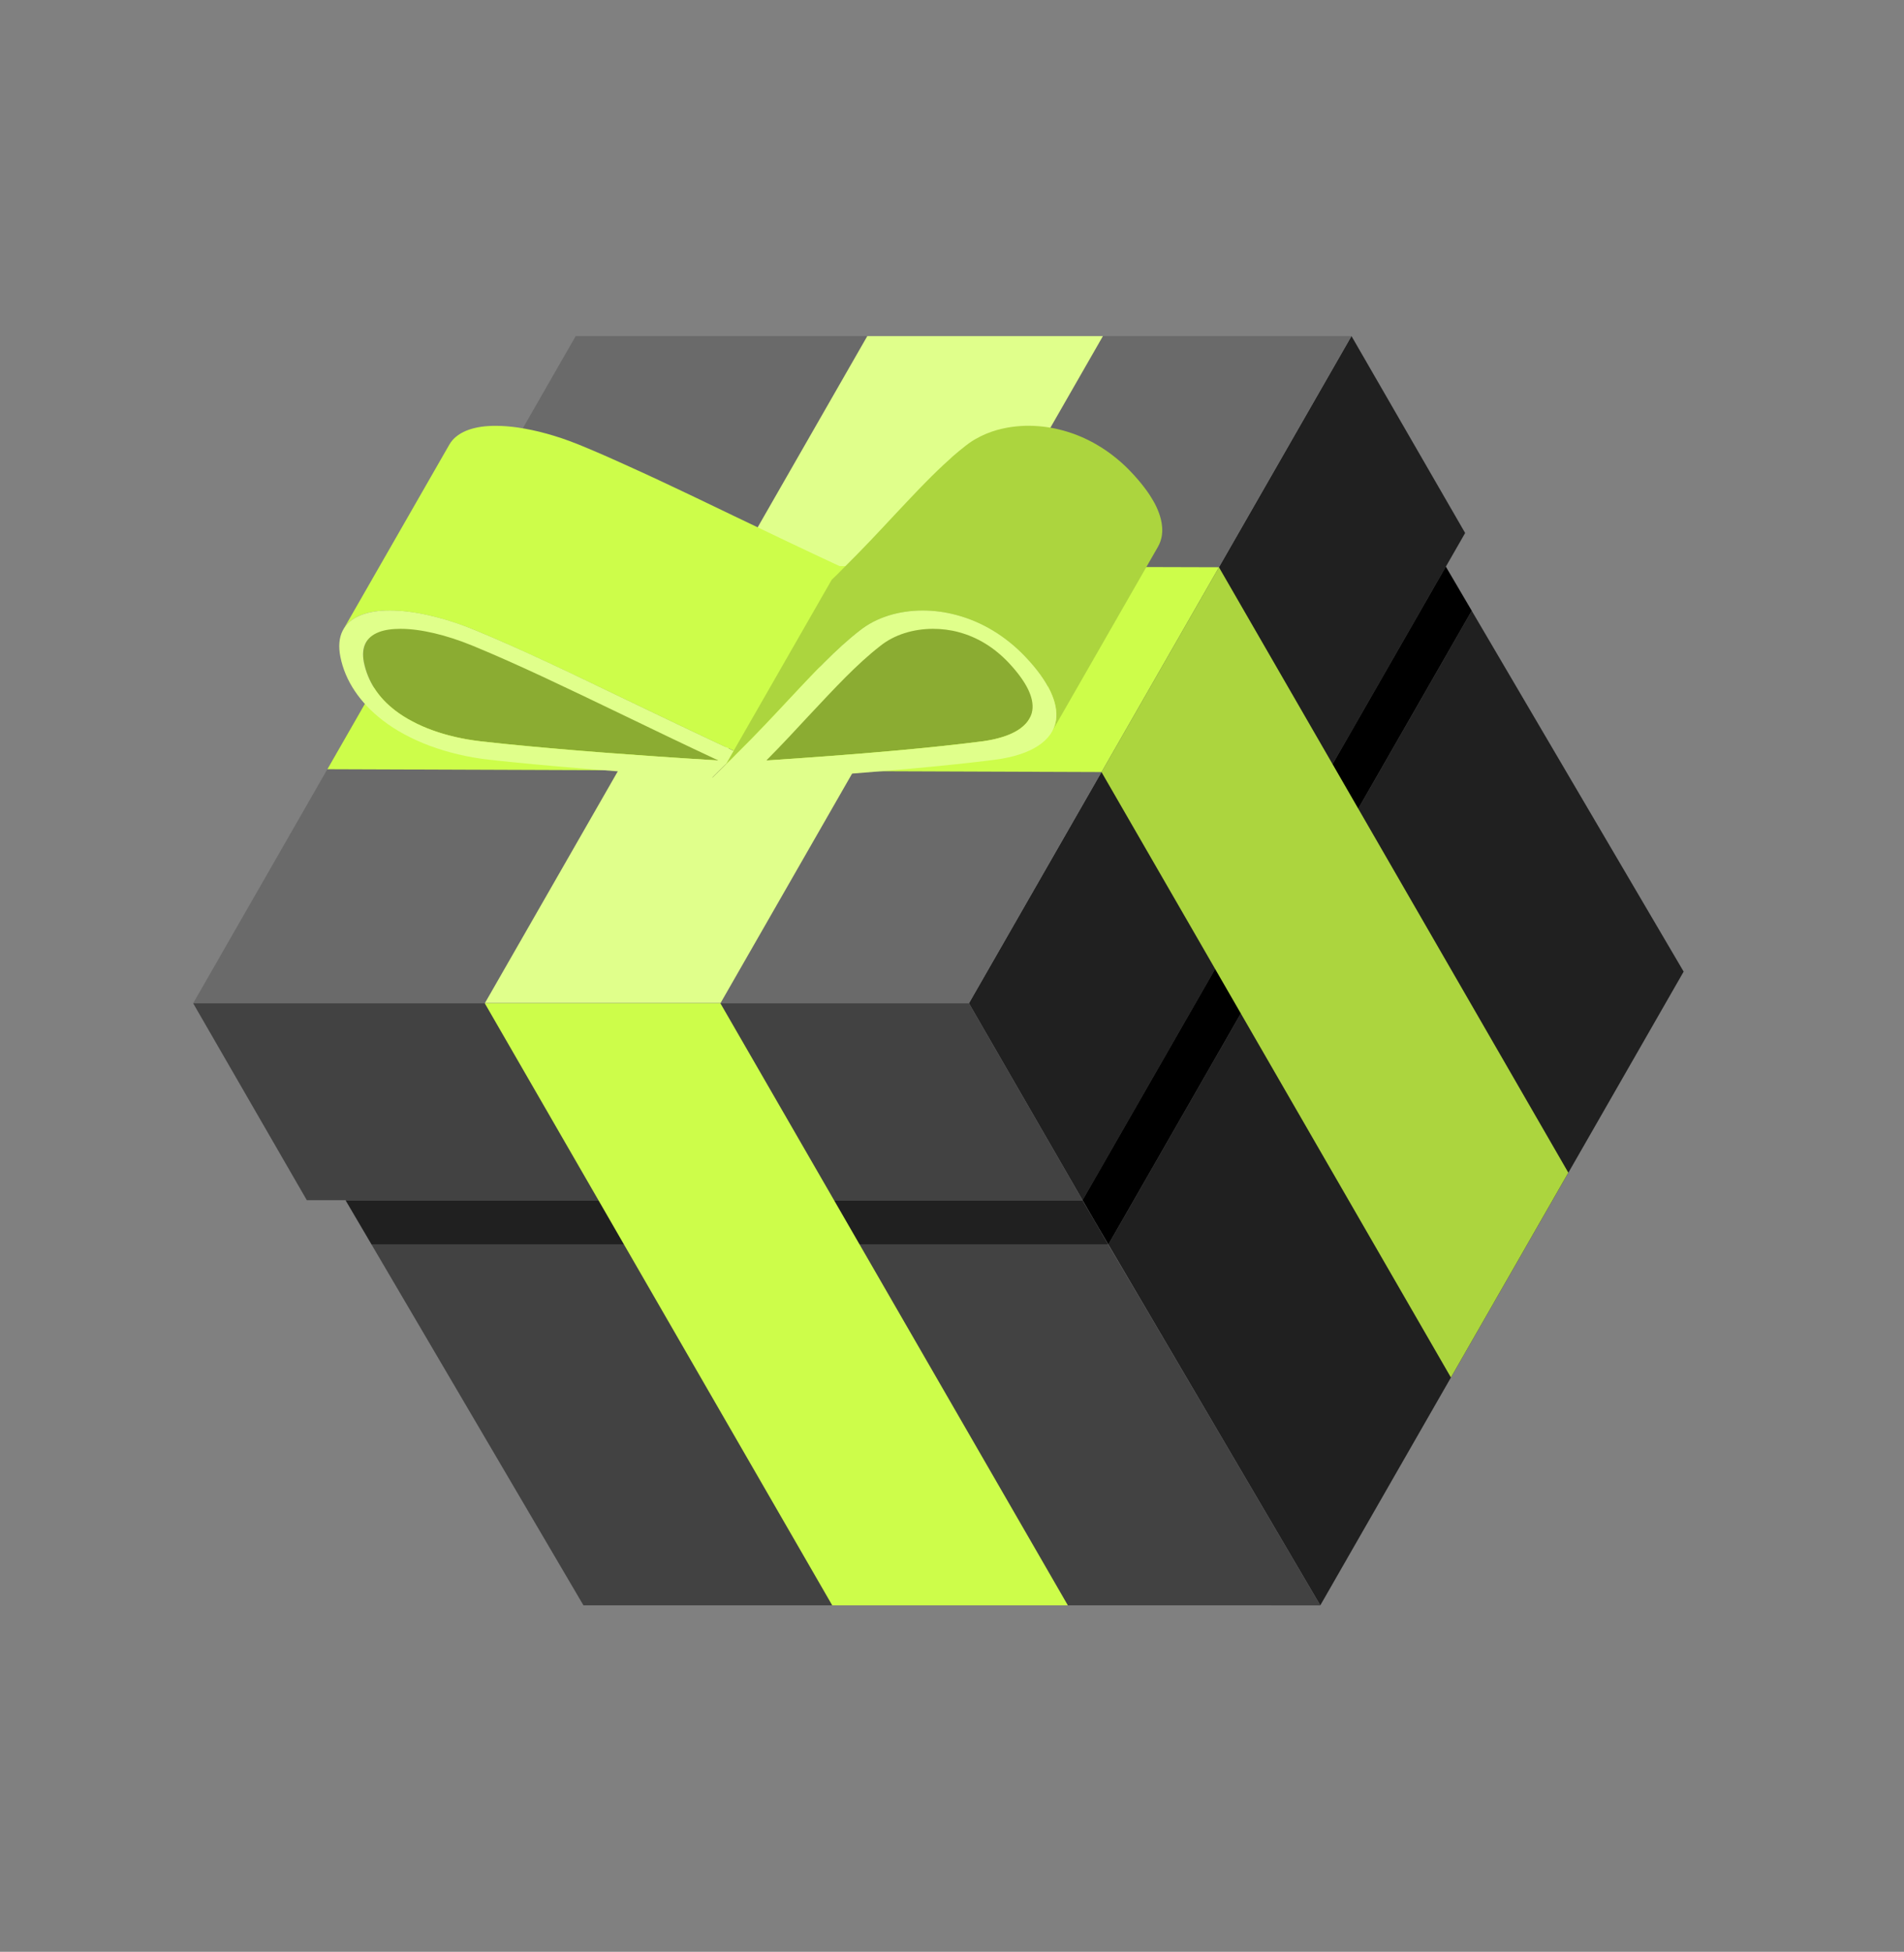
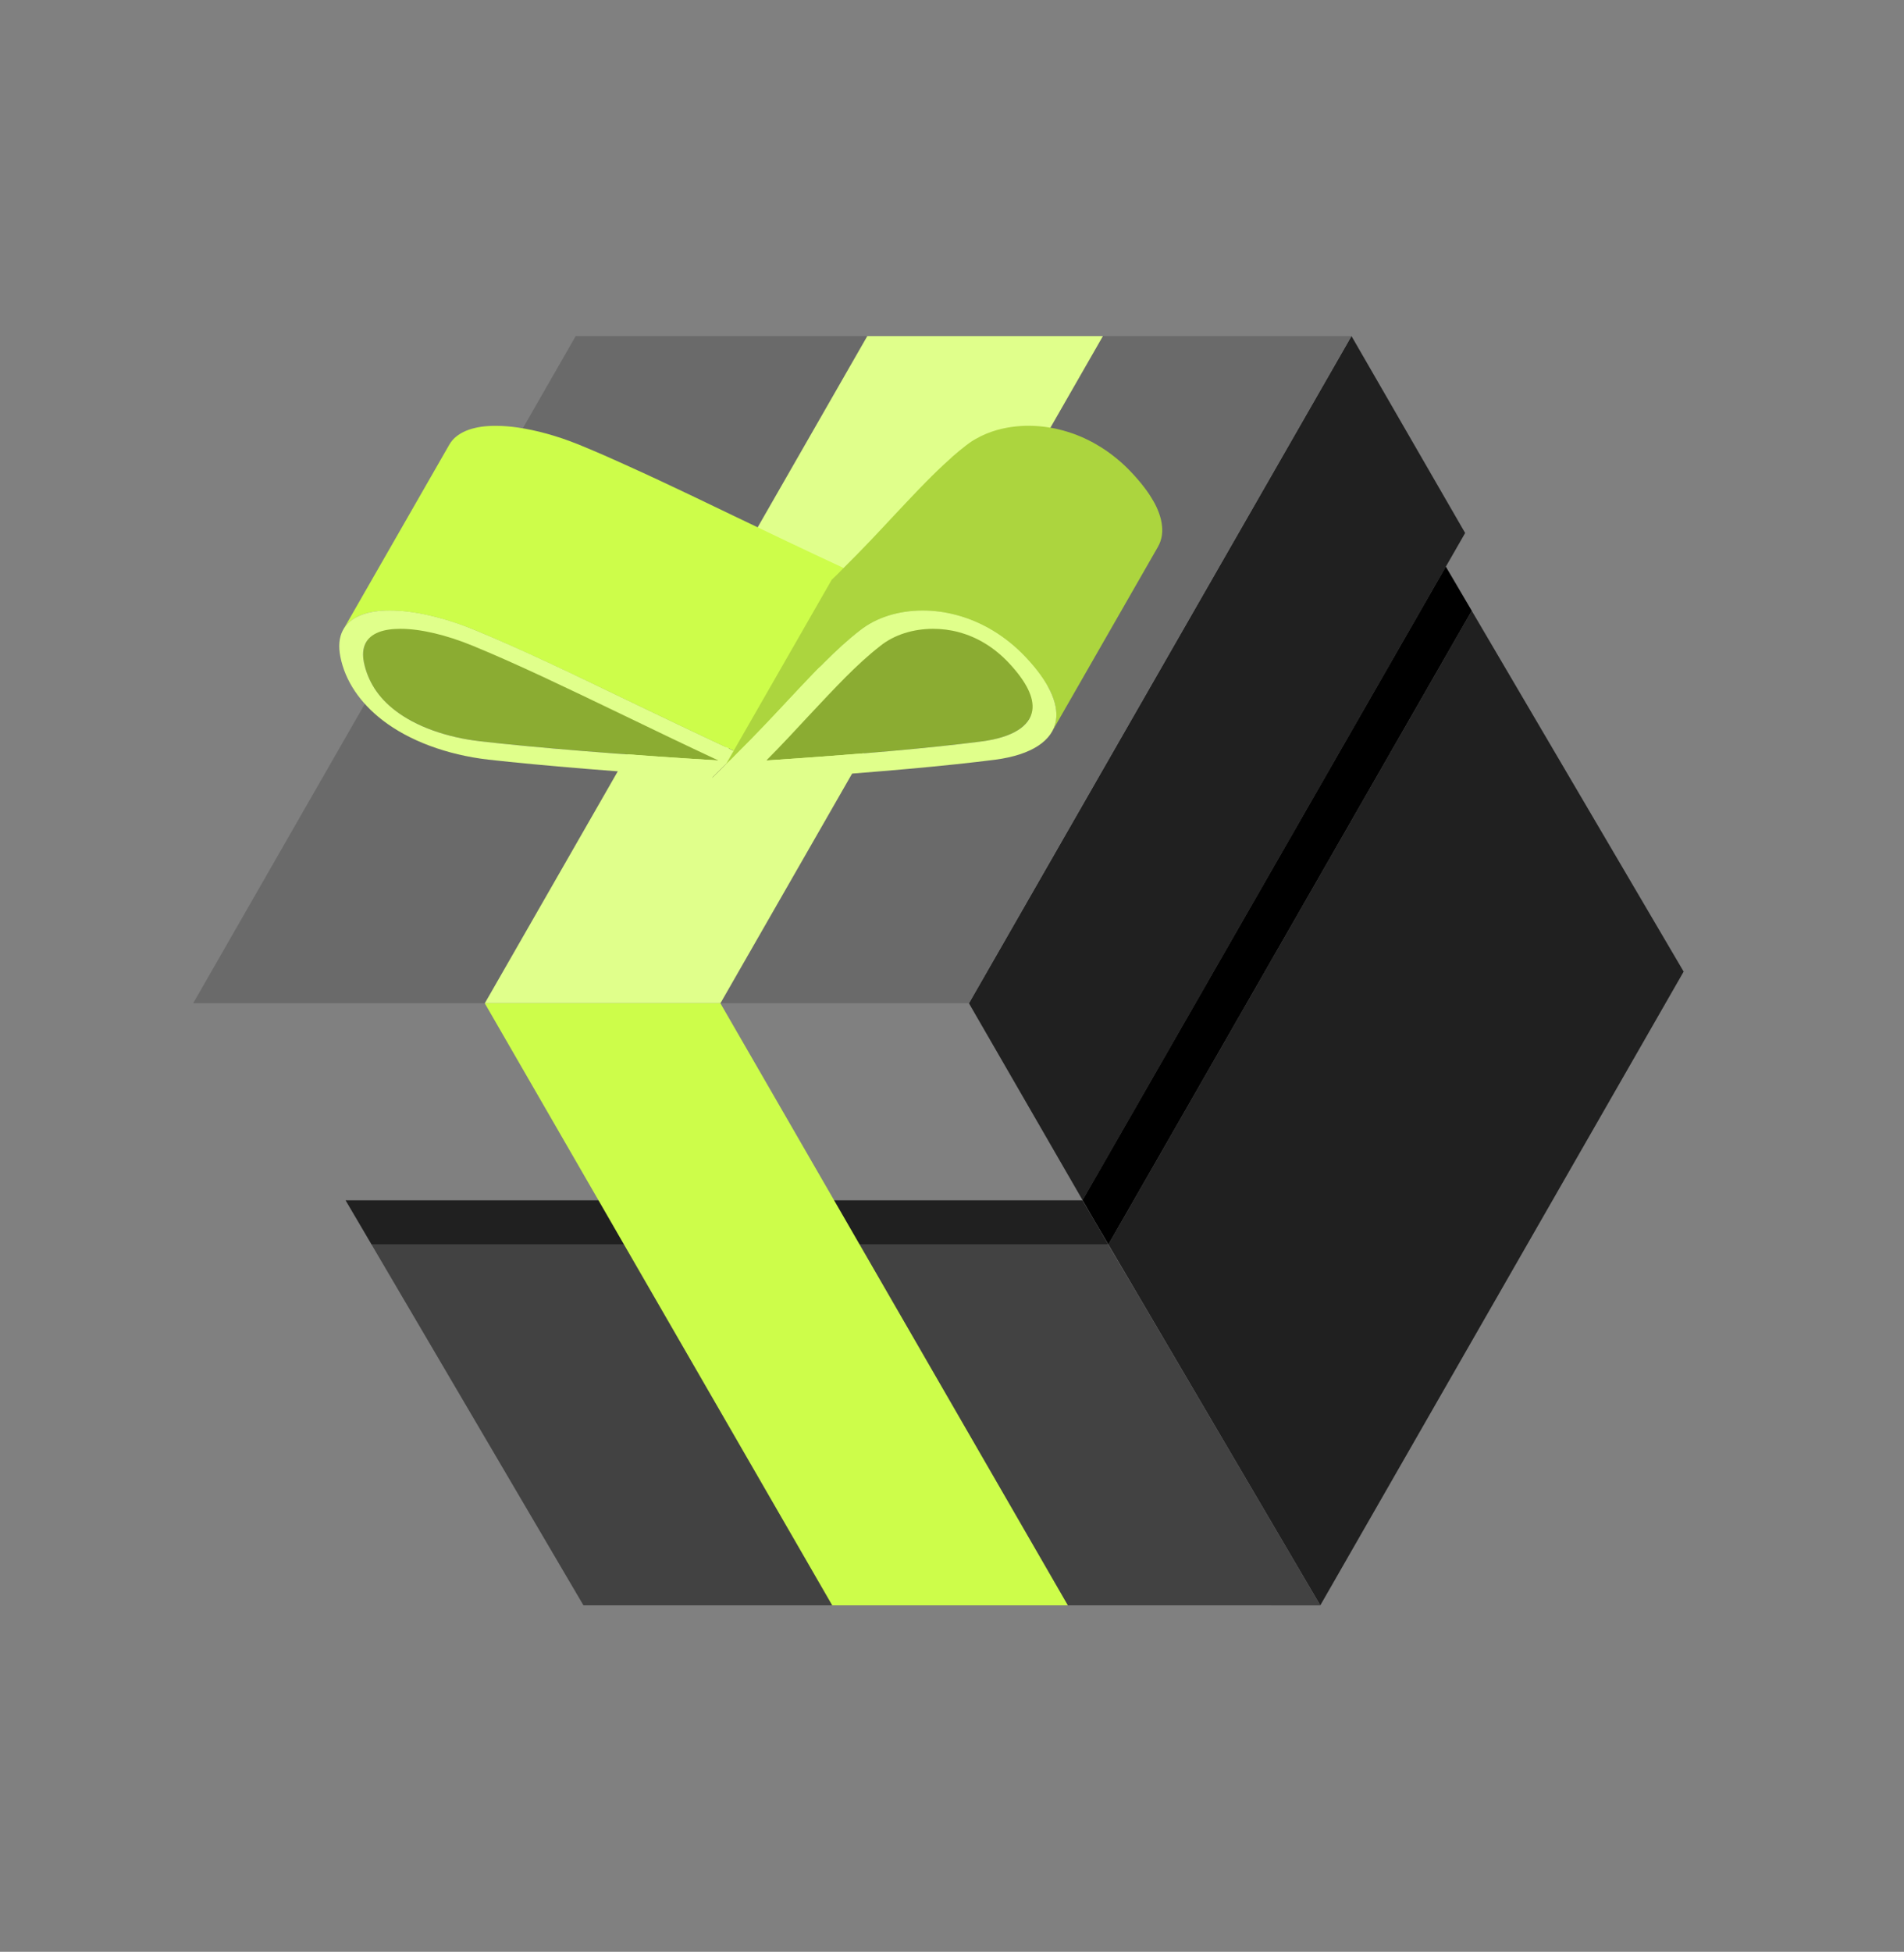
<svg xmlns="http://www.w3.org/2000/svg" width="81" height="83" viewBox="0 0 81 83" fill="none">
  <rect x="0" y="0" width="81" height="83" fill="#808080" stroke="none" />
  <path d="M41.221 42.665L57.495 14.292L62.33 22.666L46.056 51.039L41.221 42.665Z" fill="#202020" />
  <path d="M8.217 42.665L24.491 14.292L57.495 14.292L41.221 42.665L8.217 42.665Z" fill="#6A6A6A" />
  <path d="M36.897 14.292L20.624 42.665L30.648 42.665L46.921 14.292L36.897 14.292Z" fill="#E0FF8B" />
-   <path d="M18.906 24.029L51.856 24.122L46.861 32.832L13.927 32.711L18.906 24.029Z" fill="#CDFD4A" />
-   <path d="M41.221 42.664L46.056 51.039L13.052 51.038L8.217 42.664L41.221 42.664Z" fill="#424242" />
  <path d="M56.168 68.267L71.626 41.318L62.61 25.972L47.153 52.921L56.168 68.267Z" fill="#202020" />
  <path d="M47.148 52.93L15.81 52.93L24.821 68.267L56.169 68.268C56.169 68.268 47.153 52.921 47.148 52.93Z" fill="#424242" />
  <path d="M46.054 51.036L46.56 51.911L47.153 52.921L62.611 25.972L61.508 24.095L46.054 51.036Z" fill="black" />
  <path d="M47.152 52.921L46.559 51.91C46.559 51.91 47.147 52.929 47.152 52.921Z" fill="#202020" />
  <path d="M46.559 51.91L46.049 51.043L14.701 51.043L15.81 52.929L47.147 52.929L46.559 51.91Z" fill="#202020" />
  <path d="M20.623 42.664L35.404 68.266L45.428 68.266L30.647 42.664L20.623 42.664Z" fill="#CDFD4A" />
-   <path d="M46.86 32.832L61.725 58.578L66.72 49.868L51.856 24.122L46.86 32.832Z" fill="#ACD53E" />
  <path d="M28.192 32.186C28.952 32.236 29.735 32.289 30.562 32.339L35.066 24.486C34.243 24.435 33.464 24.384 32.708 24.334C32.575 24.325 32.44 24.315 32.309 24.306C31.598 24.257 30.919 24.209 30.268 24.159C30.091 24.146 29.918 24.131 29.745 24.118C29.484 24.098 29.227 24.077 28.976 24.056C28.786 24.04 28.599 24.025 28.416 24.009C28.171 23.988 27.934 23.967 27.7 23.947C27.529 23.931 27.356 23.916 27.19 23.901C26.954 23.878 26.728 23.857 26.506 23.835C26.357 23.82 26.207 23.806 26.064 23.792C25.832 23.769 25.613 23.745 25.395 23.721C25.249 23.705 25.095 23.69 24.955 23.674C24.594 23.632 24.244 23.572 23.908 23.495C23.537 23.41 23.22 23.318 22.919 23.209C22.614 23.099 22.342 22.978 22.088 22.846C22.062 22.832 22.035 22.819 22.01 22.805C21.757 22.668 21.52 22.52 21.31 22.359C21.132 22.222 20.972 22.076 20.827 21.923C20.678 21.764 20.552 21.604 20.443 21.436C20.329 21.26 20.238 21.084 20.162 20.902C20.083 20.706 20.024 20.515 19.983 20.316C19.953 20.161 19.95 20.022 19.959 19.892C19.97 19.732 20.004 19.586 20.074 19.464L15.57 27.317C15.5 27.439 15.466 27.585 15.455 27.745C15.444 27.836 15.445 27.896 15.45 27.959C15.454 28.012 15.462 28.067 15.472 28.123C15.488 28.208 15.496 28.247 15.506 28.285C15.522 28.349 15.54 28.413 15.559 28.476C15.575 28.531 15.594 28.586 15.614 28.64C15.627 28.675 15.64 28.708 15.655 28.743C15.687 28.823 15.706 28.866 15.726 28.907C15.745 28.945 15.764 28.984 15.783 29.021C15.801 29.057 15.82 29.092 15.84 29.126C15.859 29.159 15.878 29.192 15.898 29.225C15.911 29.244 15.922 29.263 15.935 29.282C15.977 29.347 15.997 29.376 16.017 29.405C16.038 29.434 16.058 29.462 16.08 29.489C16.1 29.517 16.122 29.544 16.144 29.571C16.166 29.598 16.188 29.624 16.211 29.651C16.234 29.678 16.257 29.704 16.281 29.729C16.293 29.743 16.306 29.756 16.317 29.769C16.376 29.831 16.401 29.856 16.426 29.881C16.451 29.906 16.476 29.929 16.502 29.953C16.528 29.977 16.553 29.999 16.579 30.022C16.605 30.044 16.63 30.066 16.657 30.088C16.682 30.11 16.708 30.131 16.734 30.152C16.757 30.171 16.781 30.19 16.806 30.209C16.84 30.235 16.868 30.256 16.897 30.276C16.925 30.298 16.955 30.319 16.985 30.34C17.016 30.361 17.047 30.381 17.078 30.402C17.117 30.428 17.157 30.454 17.198 30.479C17.256 30.516 17.316 30.552 17.377 30.586C17.418 30.609 17.463 30.631 17.506 30.653C17.532 30.667 17.558 30.681 17.584 30.695C17.634 30.72 17.68 30.748 17.732 30.773C17.814 30.813 17.896 30.851 17.98 30.887C18.044 30.915 18.109 30.941 18.174 30.968C18.235 30.992 18.297 31.017 18.359 31.039C18.459 31.075 18.505 31.091 18.55 31.107C18.618 31.13 18.688 31.152 18.757 31.174C18.831 31.196 18.908 31.219 18.985 31.241C19.069 31.264 19.154 31.286 19.24 31.307C19.28 31.317 19.323 31.326 19.364 31.336C19.442 31.353 19.48 31.363 19.52 31.372C19.62 31.392 19.721 31.412 19.823 31.431C19.93 31.45 20.039 31.468 20.148 31.483C20.247 31.498 20.349 31.511 20.449 31.523C20.496 31.528 20.543 31.534 20.59 31.539C20.685 31.549 20.791 31.56 20.889 31.571C21.107 31.595 21.326 31.618 21.558 31.642C21.7 31.656 21.852 31.671 22 31.684C22.224 31.706 22.448 31.728 22.684 31.75C22.849 31.766 23.021 31.781 23.191 31.796C23.428 31.817 23.669 31.838 23.917 31.859C24.094 31.875 24.275 31.889 24.458 31.905C24.717 31.926 24.983 31.947 25.252 31.968C25.363 31.977 25.466 31.986 25.578 31.995C25.634 31.999 25.698 32.003 25.754 32.008C26.409 32.058 27.093 32.108 27.809 32.157C27.937 32.169 28.066 32.178 28.192 32.186Z" fill="#8BAC32" />
  <path d="M30.291 33.082L34.795 25.229L35.384 24.657L30.879 32.509L30.291 33.082Z" fill="black" />
  <path d="M48.012 23.046C47.879 23.156 47.74 23.245 47.577 23.323C47.401 23.406 47.214 23.473 47.006 23.53C46.767 23.593 46.535 23.64 46.282 23.673C45.994 23.711 45.686 23.748 45.364 23.785C45.264 23.797 45.156 23.808 45.053 23.819C44.823 23.845 44.588 23.87 44.341 23.896C44.233 23.908 44.118 23.919 44.008 23.93C43.661 23.966 43.297 24 42.919 24.035C42.804 24.046 42.692 24.056 42.575 24.067C42.098 24.111 41.6 24.153 41.077 24.196C40.986 24.203 40.89 24.21 40.797 24.218C40.345 24.255 39.875 24.291 39.389 24.326C39.236 24.338 39.084 24.349 38.928 24.36C38.34 24.403 37.736 24.444 37.103 24.487L32.598 32.339C33.235 32.297 33.84 32.255 34.43 32.212C34.581 32.201 34.728 32.19 34.875 32.179C35.369 32.142 35.847 32.106 36.306 32.069C36.392 32.062 36.483 32.055 36.567 32.049C37.093 32.006 37.593 31.963 38.074 31.92C38.188 31.909 38.297 31.899 38.407 31.889C38.788 31.854 39.153 31.819 39.503 31.783C39.57 31.776 39.647 31.77 39.712 31.763C39.756 31.759 39.793 31.755 39.836 31.749C40.081 31.723 40.312 31.698 40.541 31.672C40.647 31.661 40.758 31.649 40.86 31.637C41.182 31.6 41.489 31.563 41.776 31.526C41.8 31.523 41.824 31.52 41.847 31.517C41.935 31.503 42.021 31.49 42.103 31.475C42.184 31.459 42.261 31.444 42.336 31.426C42.383 31.415 42.427 31.402 42.472 31.39C42.614 31.352 42.68 31.331 42.741 31.31C42.803 31.289 42.863 31.266 42.92 31.242C42.967 31.223 43.013 31.202 43.058 31.181C43.138 31.143 43.19 31.116 43.239 31.087C43.29 31.058 43.337 31.027 43.382 30.995C43.421 30.968 43.455 30.939 43.489 30.911C43.571 30.843 43.617 30.797 43.659 30.749C43.708 30.692 43.75 30.633 43.786 30.57L48.29 22.717C48.225 22.835 48.13 22.945 48.012 23.046Z" fill="#8BAC32" />
  <path d="M35.89 24.155C34.204 23.371 32.624 22.615 31.211 21.936C30.663 21.672 30.134 21.417 29.616 21.17C29.456 21.094 29.3 21.02 29.143 20.945C28.777 20.771 28.414 20.599 28.062 20.435C27.877 20.348 27.692 20.262 27.51 20.178C27.19 20.03 26.872 19.886 26.562 19.747C26.381 19.666 26.2 19.584 26.024 19.506C25.915 19.458 25.802 19.407 25.695 19.36C25.372 19.219 25.052 19.084 24.735 18.953C24.68 18.93 24.625 18.908 24.571 18.886C24.458 18.84 24.345 18.797 24.232 18.756C24.124 18.715 24.015 18.678 23.908 18.641C23.863 18.626 23.819 18.613 23.774 18.598C23.756 18.592 23.737 18.586 23.719 18.581C23.675 18.567 23.631 18.552 23.587 18.538C23.479 18.505 23.372 18.473 23.265 18.444C23.157 18.413 23.05 18.385 22.944 18.36C22.903 18.35 22.862 18.341 22.822 18.332C22.803 18.328 22.784 18.324 22.766 18.319C22.72 18.309 22.673 18.297 22.628 18.288C22.527 18.266 22.427 18.246 22.328 18.229C22.233 18.212 22.138 18.197 22.046 18.183C22.004 18.177 21.962 18.172 21.921 18.166C21.851 18.157 21.818 18.153 21.786 18.149C21.706 18.14 21.627 18.133 21.548 18.127C21.475 18.121 21.403 18.117 21.332 18.114C21.264 18.111 21.197 18.109 21.133 18.109C21.041 18.108 20.994 18.109 20.948 18.11C20.891 18.112 20.834 18.114 20.779 18.118C20.725 18.121 20.672 18.126 20.621 18.13C20.571 18.136 20.522 18.141 20.474 18.148C20.398 18.16 20.366 18.165 20.336 18.171C20.292 18.179 20.248 18.189 20.206 18.199C20.164 18.208 20.123 18.219 20.083 18.231C20.042 18.243 20.003 18.255 19.965 18.267C19.939 18.276 19.913 18.286 19.888 18.296C19.869 18.303 19.852 18.31 19.833 18.317C19.793 18.333 19.755 18.351 19.718 18.369C19.679 18.388 19.642 18.408 19.605 18.429C19.565 18.452 19.528 18.476 19.492 18.502C19.471 18.516 19.454 18.532 19.435 18.546C19.403 18.571 19.387 18.582 19.374 18.594C19.328 18.634 19.286 18.677 19.247 18.721C19.197 18.78 19.151 18.844 19.114 18.91L14.61 26.762C14.686 26.629 14.789 26.513 14.914 26.411C15.058 26.298 15.208 26.214 15.384 26.148C15.545 26.085 15.727 26.039 15.926 26.008C16.138 25.976 16.354 25.961 16.586 25.96C16.835 25.959 17.101 25.979 17.38 26.013C17.688 26.053 17.97 26.104 18.263 26.171C18.282 26.175 18.3 26.179 18.319 26.183C18.611 26.251 18.911 26.335 19.216 26.433C19.234 26.439 19.252 26.445 19.27 26.451C19.586 26.554 19.908 26.671 20.231 26.805C20.651 26.98 21.082 27.166 21.519 27.358C21.698 27.438 21.879 27.518 22.061 27.6C22.371 27.74 22.684 27.882 23.004 28.03C23.188 28.115 23.371 28.199 23.558 28.288C23.911 28.453 24.273 28.623 24.639 28.798C24.796 28.873 24.95 28.946 25.111 29.022C25.63 29.27 26.158 29.524 26.707 29.788C28.12 30.467 29.7 31.223 31.385 32.007L35.89 24.155Z" fill="#CDFD4A" />
  <path d="M26.707 29.787C28.119 30.466 29.699 31.222 31.385 32.006C31.221 32.175 31.06 32.338 30.879 32.507L30.29 33.079C26.304 32.825 23.1 32.563 20.764 32.302C19.01 32.097 17.408 31.503 16.275 30.628C15.305 29.878 14.68 28.946 14.48 27.928C14.305 27.052 14.616 26.437 15.383 26.147C15.71 26.021 16.117 25.959 16.585 25.959C17.602 25.959 18.898 26.253 20.231 26.804C22.184 27.611 24.287 28.621 26.707 29.787ZM20.45 31.526C22.892 31.802 26.285 32.078 30.561 32.339C29.107 31.661 27.748 31.003 26.515 30.409C24.107 29.25 22.037 28.254 20.13 27.469C18.982 26.995 17.886 26.741 17.043 26.741C16.683 26.741 16.363 26.783 16.117 26.881C15.568 27.094 15.356 27.524 15.48 28.167C15.647 28.973 16.089 29.659 16.807 30.21C17.687 30.89 18.978 31.356 20.45 31.526Z" fill="#E0FF8B" />
-   <path d="M49.054 21.286C49.028 21.242 49.002 21.196 48.973 21.151C48.945 21.105 48.915 21.059 48.885 21.013C48.852 20.966 48.82 20.918 48.785 20.869C48.722 20.784 48.7 20.753 48.675 20.721C48.636 20.668 48.594 20.616 48.552 20.564C48.508 20.509 48.462 20.454 48.414 20.399C48.365 20.341 48.312 20.282 48.26 20.224C48.216 20.175 48.171 20.127 48.124 20.078C48.111 20.064 48.098 20.05 48.085 20.037C48.041 19.991 47.997 19.946 47.952 19.901C47.908 19.858 47.865 19.817 47.82 19.775C47.778 19.736 47.735 19.698 47.692 19.659C47.651 19.622 47.609 19.587 47.567 19.552C47.536 19.525 47.504 19.5 47.473 19.474C47.408 19.422 47.37 19.391 47.331 19.362C47.293 19.333 47.255 19.304 47.216 19.275C47.177 19.247 47.138 19.219 47.098 19.191C47.056 19.162 47.014 19.133 46.972 19.105C46.924 19.073 46.876 19.042 46.827 19.012C46.807 18.999 46.785 18.987 46.765 18.974C46.698 18.935 46.659 18.91 46.618 18.886C46.501 18.819 46.382 18.756 46.26 18.697C46.183 18.66 46.105 18.623 46.027 18.589C45.94 18.553 45.9 18.536 45.861 18.52C45.811 18.5 45.761 18.481 45.711 18.462C45.662 18.444 45.613 18.426 45.563 18.41C45.513 18.393 45.463 18.377 45.411 18.361C45.355 18.344 45.298 18.327 45.242 18.311C45.221 18.305 45.199 18.3 45.179 18.295C45.143 18.285 45.107 18.276 45.071 18.267C45.014 18.253 44.956 18.239 44.9 18.227C44.84 18.214 44.781 18.203 44.721 18.193C44.661 18.181 44.6 18.172 44.54 18.164C44.519 18.161 44.497 18.158 44.476 18.155C44.421 18.149 44.388 18.144 44.356 18.14C44.295 18.133 44.234 18.128 44.172 18.123C44.11 18.118 44.049 18.114 43.988 18.112C43.925 18.109 43.863 18.108 43.801 18.106C43.71 18.106 43.661 18.106 43.612 18.108C43.549 18.11 43.485 18.112 43.421 18.117C43.357 18.12 43.292 18.127 43.227 18.133C43.161 18.14 43.095 18.148 43.03 18.157C42.943 18.17 42.885 18.179 42.828 18.19C42.758 18.203 42.689 18.218 42.62 18.234C42.549 18.25 42.478 18.269 42.408 18.288C42.379 18.297 42.349 18.307 42.319 18.316C42.253 18.337 42.221 18.346 42.191 18.357C42.115 18.384 42.038 18.412 41.965 18.442C41.886 18.475 41.808 18.51 41.732 18.547C41.712 18.556 41.694 18.568 41.675 18.578C41.584 18.626 41.535 18.65 41.489 18.677C41.401 18.727 41.316 18.782 41.234 18.84C41.183 18.876 41.133 18.913 41.085 18.952C40.893 19.101 40.703 19.257 40.517 19.42C40.49 19.444 40.465 19.472 40.438 19.496C40.079 19.814 39.723 20.158 39.364 20.524C39.277 20.612 39.184 20.708 39.096 20.799C38.749 21.16 38.396 21.534 38.022 21.933C37.389 22.612 36.684 23.368 35.889 24.152C35.725 24.322 35.564 24.485 35.383 24.654L30.879 32.507C31.061 32.337 31.221 32.174 31.385 32.005C32.179 31.221 32.884 30.465 33.519 29.786C33.893 29.385 34.245 29.014 34.593 28.652C34.683 28.559 34.773 28.467 34.86 28.377C35.22 28.01 35.575 27.668 35.934 27.349C36.148 27.16 36.361 26.976 36.581 26.805C36.749 26.672 36.933 26.556 37.127 26.455C37.363 26.334 37.568 26.25 37.782 26.182C38.036 26.103 38.263 26.051 38.498 26.015C38.752 25.977 39.001 25.96 39.253 25.959C39.483 25.959 39.716 25.975 39.95 26.005C40.206 26.04 40.441 26.086 40.675 26.148C40.948 26.22 41.214 26.312 41.475 26.422C41.744 26.537 41.993 26.665 42.234 26.81C42.503 26.974 42.737 27.137 42.962 27.319C43.197 27.509 43.414 27.71 43.621 27.928C43.861 28.18 44.067 28.427 44.242 28.666C44.426 28.919 44.567 29.151 44.675 29.375C44.785 29.605 44.858 29.819 44.899 30.024C44.942 30.247 44.951 30.443 44.923 30.628C44.896 30.802 44.838 30.963 44.753 31.114L49.257 23.261C49.344 23.11 49.4 22.948 49.428 22.776C49.436 22.724 49.44 22.67 49.443 22.617C49.446 22.548 49.445 22.478 49.439 22.406C49.435 22.351 49.428 22.294 49.418 22.237C49.399 22.142 49.393 22.114 49.387 22.085C49.375 22.039 49.362 21.991 49.348 21.944C49.334 21.899 49.319 21.854 49.302 21.809C49.286 21.765 49.269 21.722 49.251 21.677C49.232 21.633 49.213 21.59 49.193 21.547C49.164 21.487 49.146 21.452 49.128 21.416C49.102 21.375 49.078 21.331 49.054 21.286Z" fill="#ACD53E" />
+   <path d="M49.054 21.286C49.028 21.242 49.002 21.196 48.973 21.151C48.945 21.105 48.915 21.059 48.885 21.013C48.852 20.966 48.82 20.918 48.785 20.869C48.722 20.784 48.7 20.753 48.675 20.721C48.636 20.668 48.594 20.616 48.552 20.564C48.508 20.509 48.462 20.454 48.414 20.399C48.365 20.341 48.312 20.282 48.26 20.224C48.216 20.175 48.171 20.127 48.124 20.078C48.111 20.064 48.098 20.05 48.085 20.037C48.041 19.991 47.997 19.946 47.952 19.901C47.908 19.858 47.865 19.817 47.82 19.775C47.778 19.736 47.735 19.698 47.692 19.659C47.651 19.622 47.609 19.587 47.567 19.552C47.536 19.525 47.504 19.5 47.473 19.474C47.408 19.422 47.37 19.391 47.331 19.362C47.293 19.333 47.255 19.304 47.216 19.275C47.177 19.247 47.138 19.219 47.098 19.191C47.056 19.162 47.014 19.133 46.972 19.105C46.924 19.073 46.876 19.042 46.827 19.012C46.698 18.935 46.659 18.91 46.618 18.886C46.501 18.819 46.382 18.756 46.26 18.697C46.183 18.66 46.105 18.623 46.027 18.589C45.94 18.553 45.9 18.536 45.861 18.52C45.811 18.5 45.761 18.481 45.711 18.462C45.662 18.444 45.613 18.426 45.563 18.41C45.513 18.393 45.463 18.377 45.411 18.361C45.355 18.344 45.298 18.327 45.242 18.311C45.221 18.305 45.199 18.3 45.179 18.295C45.143 18.285 45.107 18.276 45.071 18.267C45.014 18.253 44.956 18.239 44.9 18.227C44.84 18.214 44.781 18.203 44.721 18.193C44.661 18.181 44.6 18.172 44.54 18.164C44.519 18.161 44.497 18.158 44.476 18.155C44.421 18.149 44.388 18.144 44.356 18.14C44.295 18.133 44.234 18.128 44.172 18.123C44.11 18.118 44.049 18.114 43.988 18.112C43.925 18.109 43.863 18.108 43.801 18.106C43.71 18.106 43.661 18.106 43.612 18.108C43.549 18.11 43.485 18.112 43.421 18.117C43.357 18.12 43.292 18.127 43.227 18.133C43.161 18.14 43.095 18.148 43.03 18.157C42.943 18.17 42.885 18.179 42.828 18.19C42.758 18.203 42.689 18.218 42.62 18.234C42.549 18.25 42.478 18.269 42.408 18.288C42.379 18.297 42.349 18.307 42.319 18.316C42.253 18.337 42.221 18.346 42.191 18.357C42.115 18.384 42.038 18.412 41.965 18.442C41.886 18.475 41.808 18.51 41.732 18.547C41.712 18.556 41.694 18.568 41.675 18.578C41.584 18.626 41.535 18.65 41.489 18.677C41.401 18.727 41.316 18.782 41.234 18.84C41.183 18.876 41.133 18.913 41.085 18.952C40.893 19.101 40.703 19.257 40.517 19.42C40.49 19.444 40.465 19.472 40.438 19.496C40.079 19.814 39.723 20.158 39.364 20.524C39.277 20.612 39.184 20.708 39.096 20.799C38.749 21.16 38.396 21.534 38.022 21.933C37.389 22.612 36.684 23.368 35.889 24.152C35.725 24.322 35.564 24.485 35.383 24.654L30.879 32.507C31.061 32.337 31.221 32.174 31.385 32.005C32.179 31.221 32.884 30.465 33.519 29.786C33.893 29.385 34.245 29.014 34.593 28.652C34.683 28.559 34.773 28.467 34.86 28.377C35.22 28.01 35.575 27.668 35.934 27.349C36.148 27.16 36.361 26.976 36.581 26.805C36.749 26.672 36.933 26.556 37.127 26.455C37.363 26.334 37.568 26.25 37.782 26.182C38.036 26.103 38.263 26.051 38.498 26.015C38.752 25.977 39.001 25.96 39.253 25.959C39.483 25.959 39.716 25.975 39.95 26.005C40.206 26.04 40.441 26.086 40.675 26.148C40.948 26.22 41.214 26.312 41.475 26.422C41.744 26.537 41.993 26.665 42.234 26.81C42.503 26.974 42.737 27.137 42.962 27.319C43.197 27.509 43.414 27.71 43.621 27.928C43.861 28.18 44.067 28.427 44.242 28.666C44.426 28.919 44.567 29.151 44.675 29.375C44.785 29.605 44.858 29.819 44.899 30.024C44.942 30.247 44.951 30.443 44.923 30.628C44.896 30.802 44.838 30.963 44.753 31.114L49.257 23.261C49.344 23.11 49.4 22.948 49.428 22.776C49.436 22.724 49.44 22.67 49.443 22.617C49.446 22.548 49.445 22.478 49.439 22.406C49.435 22.351 49.428 22.294 49.418 22.237C49.399 22.142 49.393 22.114 49.387 22.085C49.375 22.039 49.362 21.991 49.348 21.944C49.334 21.899 49.319 21.854 49.302 21.809C49.286 21.765 49.269 21.722 49.251 21.677C49.232 21.633 49.213 21.59 49.193 21.547C49.164 21.487 49.146 21.452 49.128 21.416C49.102 21.375 49.078 21.331 49.054 21.286Z" fill="#ACD53E" />
  <path d="M43.622 27.929C44.59 28.947 45.035 29.88 44.925 30.629C44.789 31.506 43.877 32.099 42.358 32.304C40.322 32.565 37.418 32.827 33.724 33.081C33.187 33.116 32.626 33.138 32.037 33.138C31.448 33.138 30.87 33.117 30.293 33.082L30.882 32.51C31.064 32.34 31.224 32.177 31.388 32.008C32.183 31.224 32.887 30.468 33.522 29.789C34.613 28.624 35.548 27.613 36.584 26.807C37.283 26.254 38.238 25.961 39.256 25.961C39.722 25.961 40.203 26.023 40.676 26.149C41.776 26.438 42.791 27.053 43.622 27.929ZM43.916 30.212C44 29.661 43.656 28.975 42.899 28.17C42.284 27.527 41.579 27.095 40.786 26.883C40.426 26.784 40.058 26.742 39.697 26.741C38.854 26.741 38.046 26.989 37.446 27.47C36.438 28.255 35.516 29.258 34.433 30.41C33.881 31.003 33.276 31.661 32.6 32.34C36.577 32.079 39.653 31.803 41.779 31.527C43.058 31.357 43.813 30.891 43.916 30.212Z" fill="#E0FF8B" />
</svg>